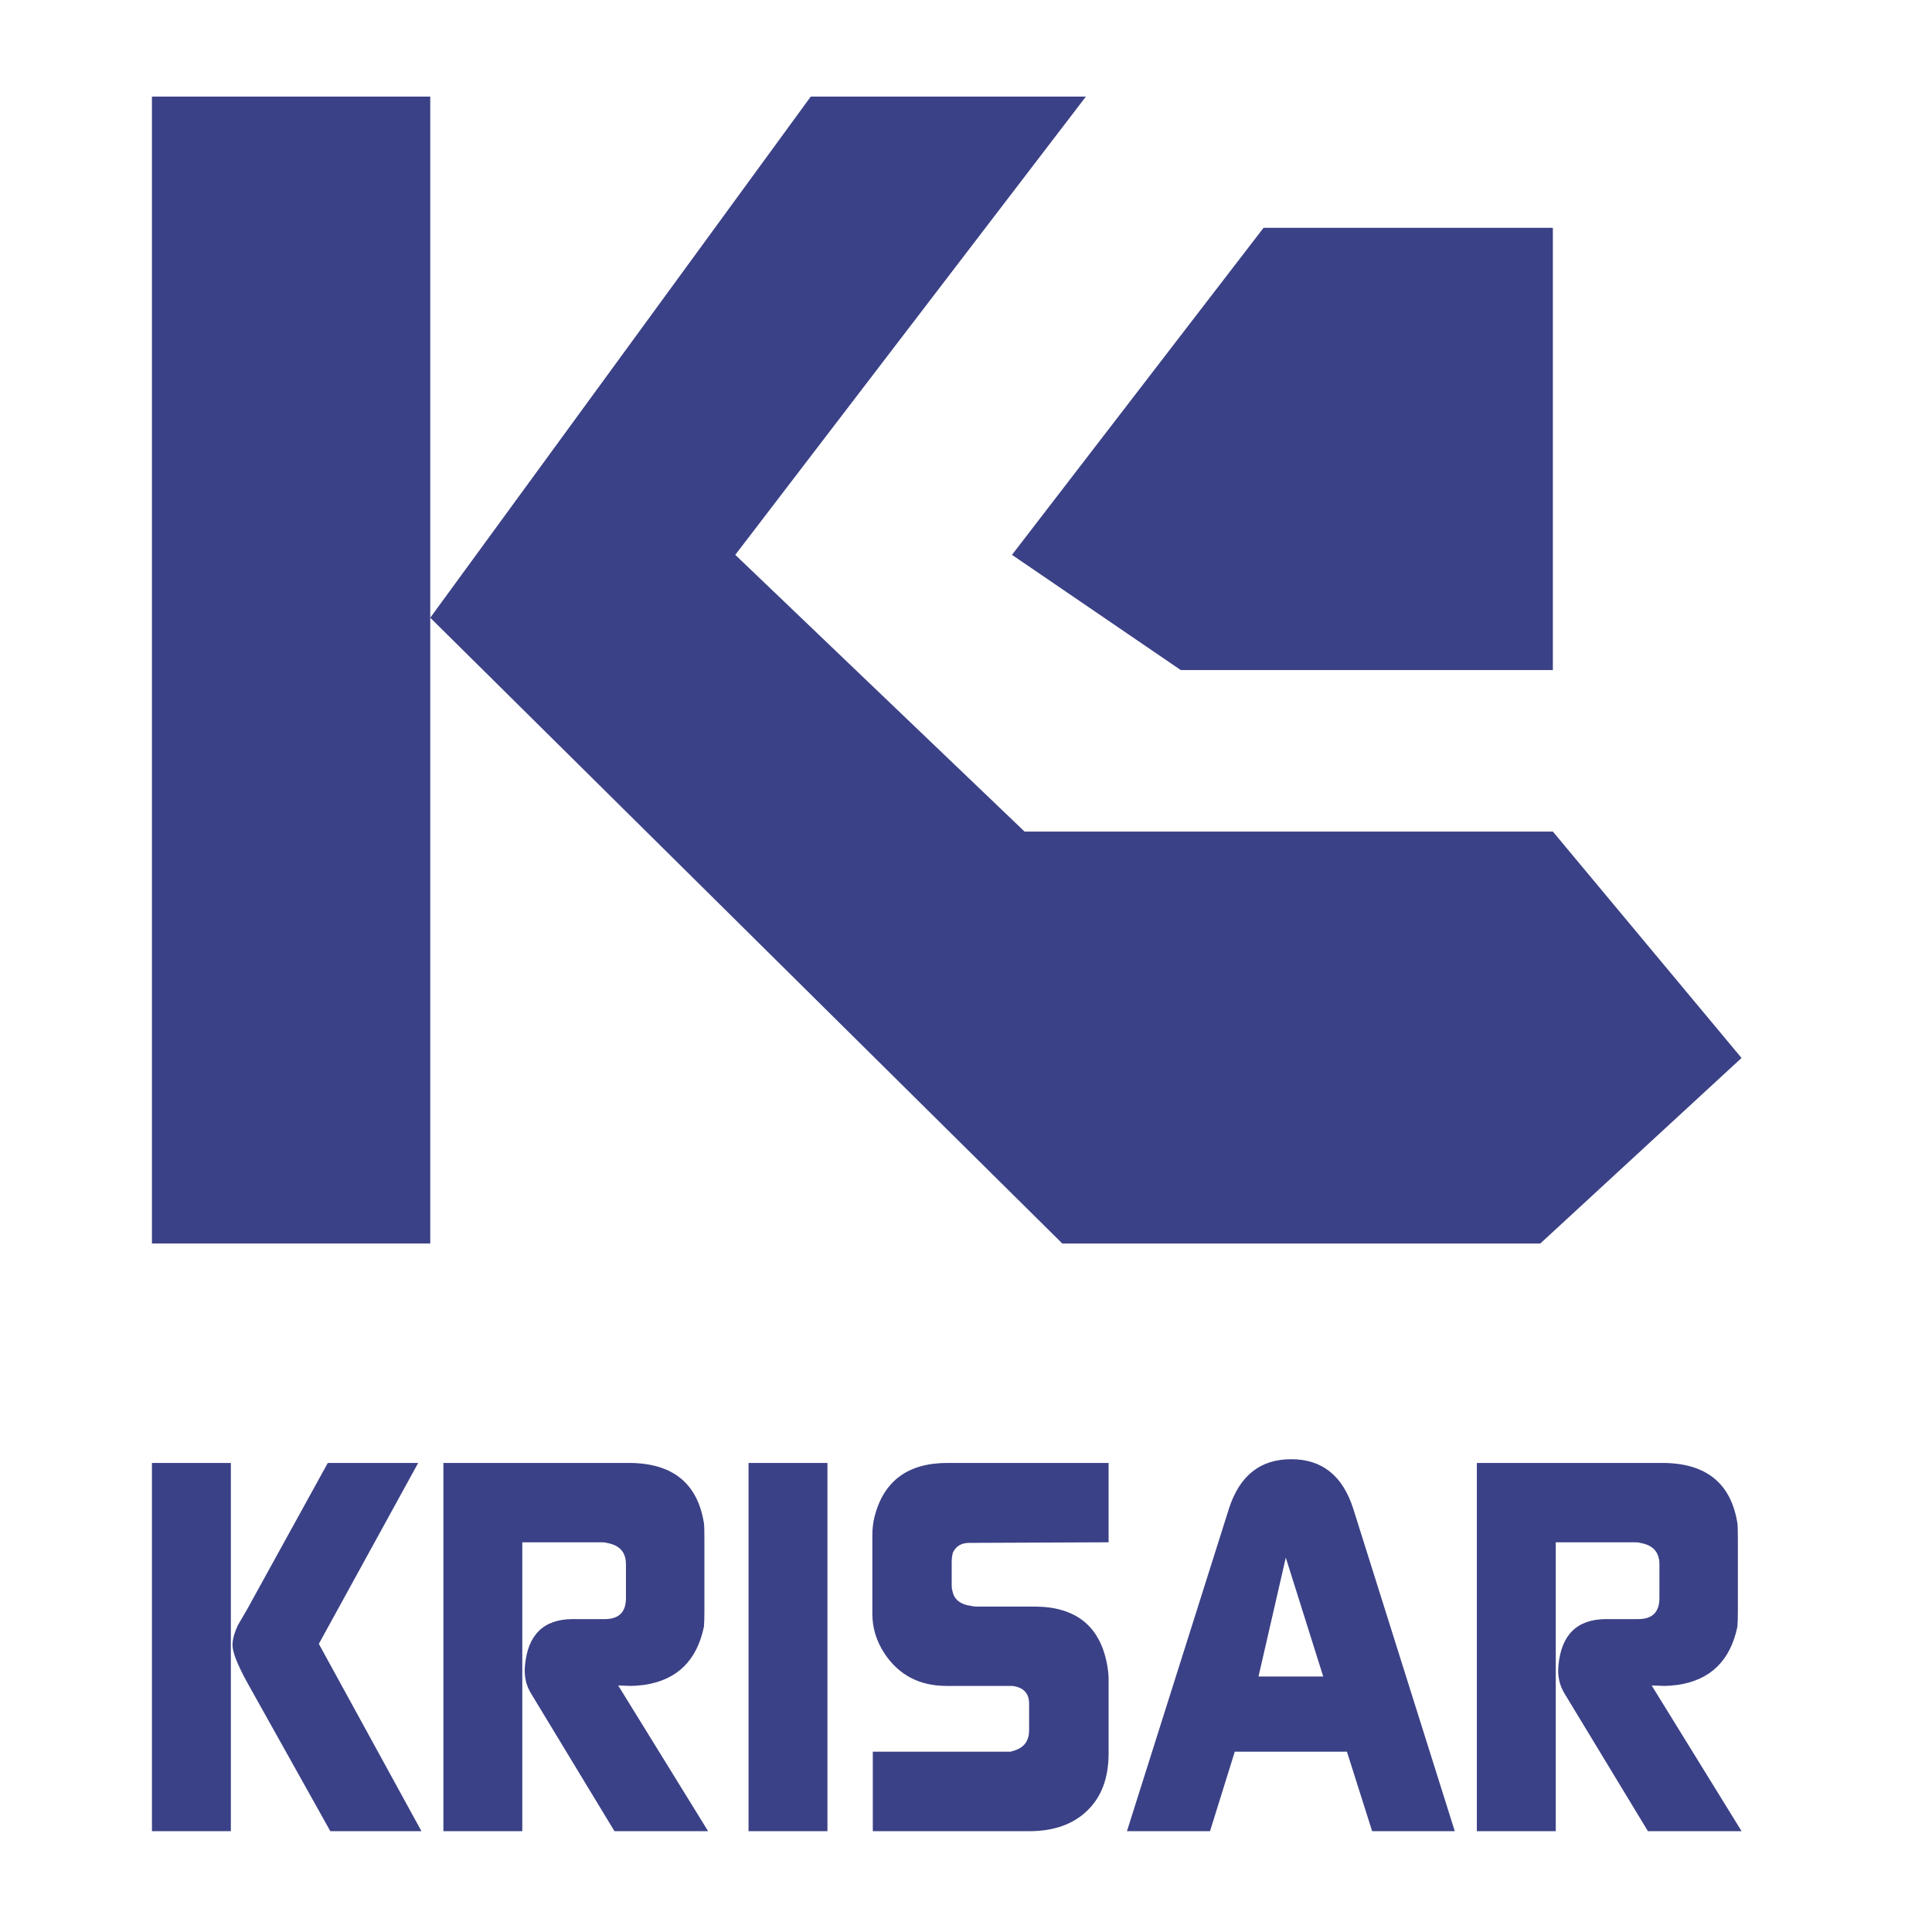
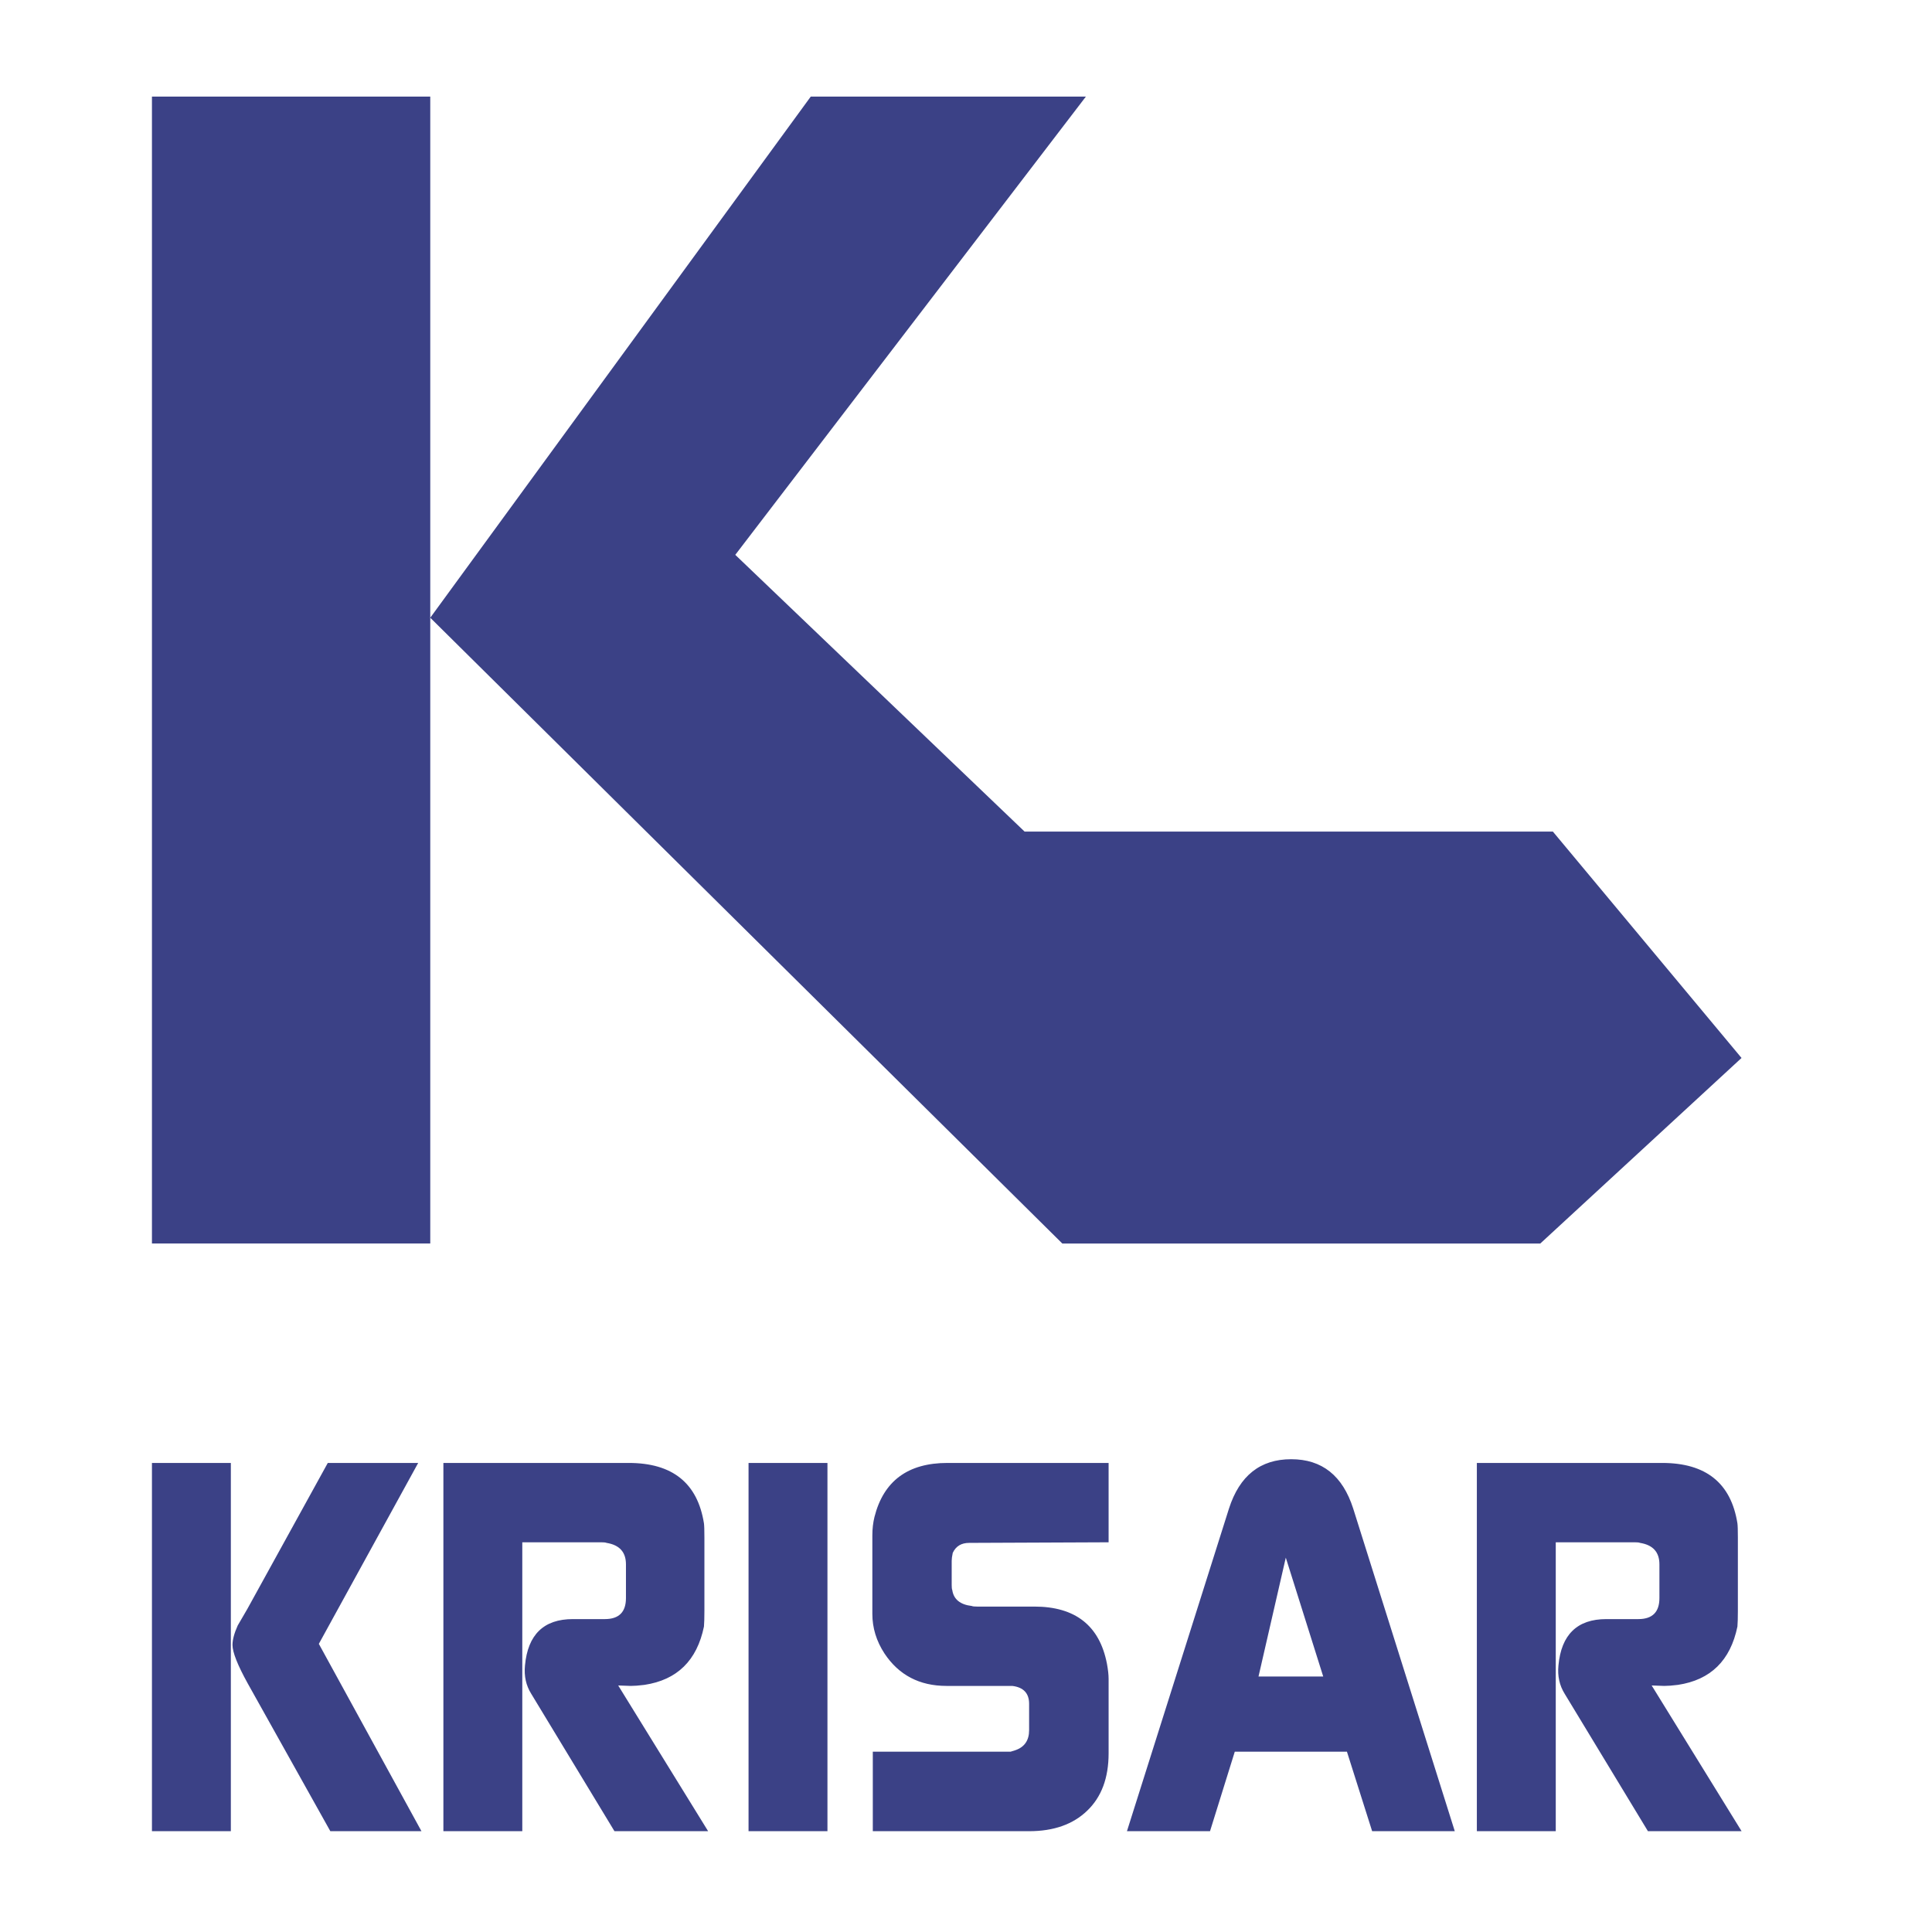
<svg xmlns="http://www.w3.org/2000/svg" xml:space="preserve" width="1500px" height="1500px" version="1.1" style="shape-rendering:geometricPrecision; text-rendering:geometricPrecision; image-rendering:optimizeQuality; fill-rule:evenodd; clip-rule:evenodd" viewBox="0 0 1500 1500">
  <defs>
    <style type="text/css">
   
    .fil1 {fill:none;fill-rule:nonzero}
    .fil0 {fill:#3B4186;fill-rule:nonzero}
   
  </style>
  </defs>
  <g id="Layer_x0020_1">
    <g id="_2279314029024">
      <path class="fil0" d="M117.97 1421.73l61.26 0 0 -285.91 -61.26 0 0 285.91zm74 -172.42l62.53 -113.49 70.18 0 -77.13 140.47 79.67 145.44 -70.75 0 -64.15 -114.76c-7.88,-14.24 -11.81,-24.2 -11.81,-29.87 0,-4.06 1.39,-9.15 4.05,-15.06l7.41 -12.73zm152.28 -113.49l143.82 0c34.05,0 53.5,15.63 58.48,46.9 0.23,1.62 0.35,5.33 0.35,11l0 57.21c0,5.21 -0.12,9.14 -0.35,11.92 -5.44,26.41 -20.84,41.46 -46.2,45.28 -4.4,0.58 -7.99,0.81 -10.66,0.81l-9.72 -0.35 69.82 113.14 -72.72 0 -64.61 -106.65c-4.06,-6.49 -5.68,-13.78 -4.87,-22 2.2,-23.97 14.59,-36.02 37.17,-36.02l24.9 0c10.88,0 16.33,-5.44 16.33,-16.32l0 -26.17c0,-9.5 -4.98,-15.06 -15.06,-16.68 -0.81,-0.35 -2.2,-0.46 -4.05,-0.46l-61.37 0 0 224.3 -61.26 0 0 -285.91zm236.92 285.91l0 -285.91 61.26 0 0 285.91 -61.26 0zm96.12 -229.63c0,-5.21 0.58,-9.96 1.62,-14.24 7.06,-28.03 25.94,-42.04 56.74,-42.04l125.07 0 0 61.61 -108.28 0.46c-6.02,0 -10.3,2.55 -12.73,7.76 -0.58,2.66 -0.82,4.74 -0.82,6.14l0 18.76c0,1.96 0.12,3.24 0.47,4.05 1.04,7.06 6.14,11.23 15.05,12.27 0.81,0.35 2.2,0.47 4.17,0.47l44.47 0c31.84,0 50.72,14.82 56.39,44.46 0.81,4.4 1.28,8.34 1.28,11.81l0 57.67c0,19.11 -5.56,33.93 -16.56,44.47 -11,10.66 -26.06,15.98 -45.16,15.98l-121.36 0 0 -61.72 107 0 3.7 -1.16c7.07,-2.43 10.66,-7.64 10.66,-15.52l0 -20.49c0,-8.22 -4.41,-12.86 -13.09,-13.9l-51.07 0c-20.96,0 -37.05,-8.45 -48.17,-25.24 -6.25,-9.61 -9.38,-19.8 -9.38,-30.69l0 -60.91zm197.67 229.63l79.21 -250.47c8.22,-25.6 24.32,-38.33 48.28,-38.33 23.98,0 39.96,12.73 48.18,38.33l78.86 250.47 -64.16 0 -19.57 -61.72 -87.08 0 -19.22 61.72 -64.5 0zm152.39 -120.08l-29.06 -92.3 -21.19 92.3 50.25 0zm119.28 -165.83l143.82 0c34.05,0 53.5,15.63 58.48,46.9 0.23,1.62 0.35,5.33 0.35,11l0 57.21c0,5.21 -0.12,9.14 -0.35,11.92 -5.44,26.41 -20.84,41.46 -46.2,45.28 -4.4,0.58 -7.99,0.81 -10.66,0.81l-9.72 -0.35 69.82 113.14 -72.72 0 -64.62 -106.65c-4.05,-6.49 -5.67,-13.78 -4.86,-22 2.2,-23.97 14.59,-36.02 37.17,-36.02l24.9 0c10.88,0 16.33,-5.44 16.33,-16.32l0 -26.17c0,-9.5 -4.98,-15.06 -15.06,-16.68 -0.81,-0.35 -2.2,-0.46 -4.05,-0.46l-61.37 0 0 224.3 -61.26 0 0 -285.91z" />
      <path class="fil1" d="M118 1135.76l61.28 0 0 285.97 -61.28 0 0 -285.97zm66.59 126.24c-2.73,6 -4.08,11.03 -4.08,15.12 0,5.72 3.94,15.66 11.86,29.81l64.12 114.8 70.66 0 -79.51 -145.66 77.22 -140.31 -70.41 0 -62.5 113.58 -7.36 12.66z" />
      <path class="fil1" d="M344.31 1421.73l61.29 0 0 -224.28 60.96 0c1.9,0 3.25,0.14 4.07,0.42 10.02,1.63 15.04,7.21 15.04,16.74l0 26.14c0,10.9 -5.42,16.35 -16.26,16.35l-24.79 0c-22.48,0 -34.82,11.98 -36.98,35.95 -0.81,8.18 0.8,15.53 4.9,22.06l64.55 106.62 72.57 0 -69.87 -113.07 9.83 0.32c2.72,0 6.28,-0.27 10.64,-0.82 25.39,-3.81 40.81,-18.92 46.28,-45.34 0.26,-2.73 0.4,-6.68 0.4,-11.85l0 -57.19c0,-5.72 -0.14,-9.4 -0.4,-11.03 -4.91,-31.31 -24.39,-46.98 -58.42,-46.98l-143.81 0 0 285.96z" />
-       <polygon class="fil1" points="642.53,1135.76 581.25,1135.76 581.25,1421.73 642.53,1421.73 " />
      <path class="fil1" d="M677.26 1253.01c0,10.9 3.12,21.12 9.38,30.64 11.17,16.9 27.24,25.33 48.21,25.33l51.07 0c8.71,1.09 13.07,5.72 13.07,13.89l0 20.42c0,7.9 -3.55,13.07 -10.66,15.52l-3.69 1.24 -107.38 0 0 61.68 122.15 0c18.92,0 33.86,-5.31 44.84,-15.93 10.95,-10.63 16.43,-25.46 16.43,-44.53l0 -57.6c0,-3.54 -0.41,-7.49 -1.23,-11.85 -5.74,-29.68 -24.59,-44.53 -56.56,-44.53l-44.69 0c-1.92,0 -3.28,-0.13 -4.09,-0.41 -9.02,-1.11 -14.07,-5.22 -15.17,-12.35 -0.27,-0.83 -0.41,-2.2 -0.41,-4.13l0 -18.94c0,-1.37 0.27,-3.44 0.82,-6.18 2.45,-5.22 6.69,-7.83 12.71,-7.83l108.62 0 0 -61.68 -125.02 0c-30.77,0 -49.7,14.03 -56.77,42.07 -1.09,4.37 -1.63,9.13 -1.63,14.3l0 60.87z" />
      <path class="fil1" d="M939.67 1421.73l19.1 -61.68 87.04 0 19.4 61.68 64.26 0 -78.84 -250.06c-8.17,-25.57 -24.24,-38.36 -48.2,-38.36 -23.97,0 -40.04,12.67 -48.22,38l-79.24 250.42 64.7 0zm37.43 -120.1l21.24 -92.34 29.07 92.34 -50.31 0z" />
-       <path class="fil1" d="M1146.63 1421.73l61.28 0 0 -224.28 60.96 0c1.9,0 3.25,0.14 4.06,0.42 10.03,1.63 15.05,7.21 15.05,16.74l0 26.14c0,10.9 -5.42,16.35 -16.26,16.35l-24.79 0c-22.48,0 -34.82,11.98 -36.98,35.95 -0.81,8.18 0.8,15.53 4.9,22.06l64.55 106.62 72.57 0 -69.87 -113.07 9.83 0.32c2.72,0 6.28,-0.27 10.64,-0.82 25.39,-3.81 40.81,-18.92 46.28,-45.34 0.26,-2.73 0.4,-6.68 0.4,-11.85l0 -57.19c0,-5.72 -0.14,-9.4 -0.4,-11.03 -4.91,-31.31 -24.39,-46.98 -58.42,-46.98l-143.8 0 0 285.96z" />
    </g>
    <g id="_2279314027232">
      <polygon class="fil0" points="334.05,75 117.97,75 117.97,965.45 334.05,965.45 " />
      <polygon class="fil0" points="629.46,75 334.05,479.6 824.78,965.46 1195.88,965.46 1352.12,821.4 1205.64,645.63 795.48,645.63 570.87,430.78 843.08,75 " />
      <polygon class="fil1" points="629.46,75 334.05,479.6 824.78,965.46 1195.88,965.46 1352.12,821.4 1205.64,645.63 795.48,645.63 570.87,430.78 843.08,75 " />
-       <polygon class="fil0" points="785.71,430.78 981.03,176.87 1205.64,176.87 1205.64,430.78 1205.64,520.22 916.72,520.22 " />
-       <polygon class="fil1" points="785.71,430.78 981.03,176.87 1205.64,176.87 1205.64,430.78 1205.64,520.22 916.72,520.22 " />
    </g>
  </g>
</svg>